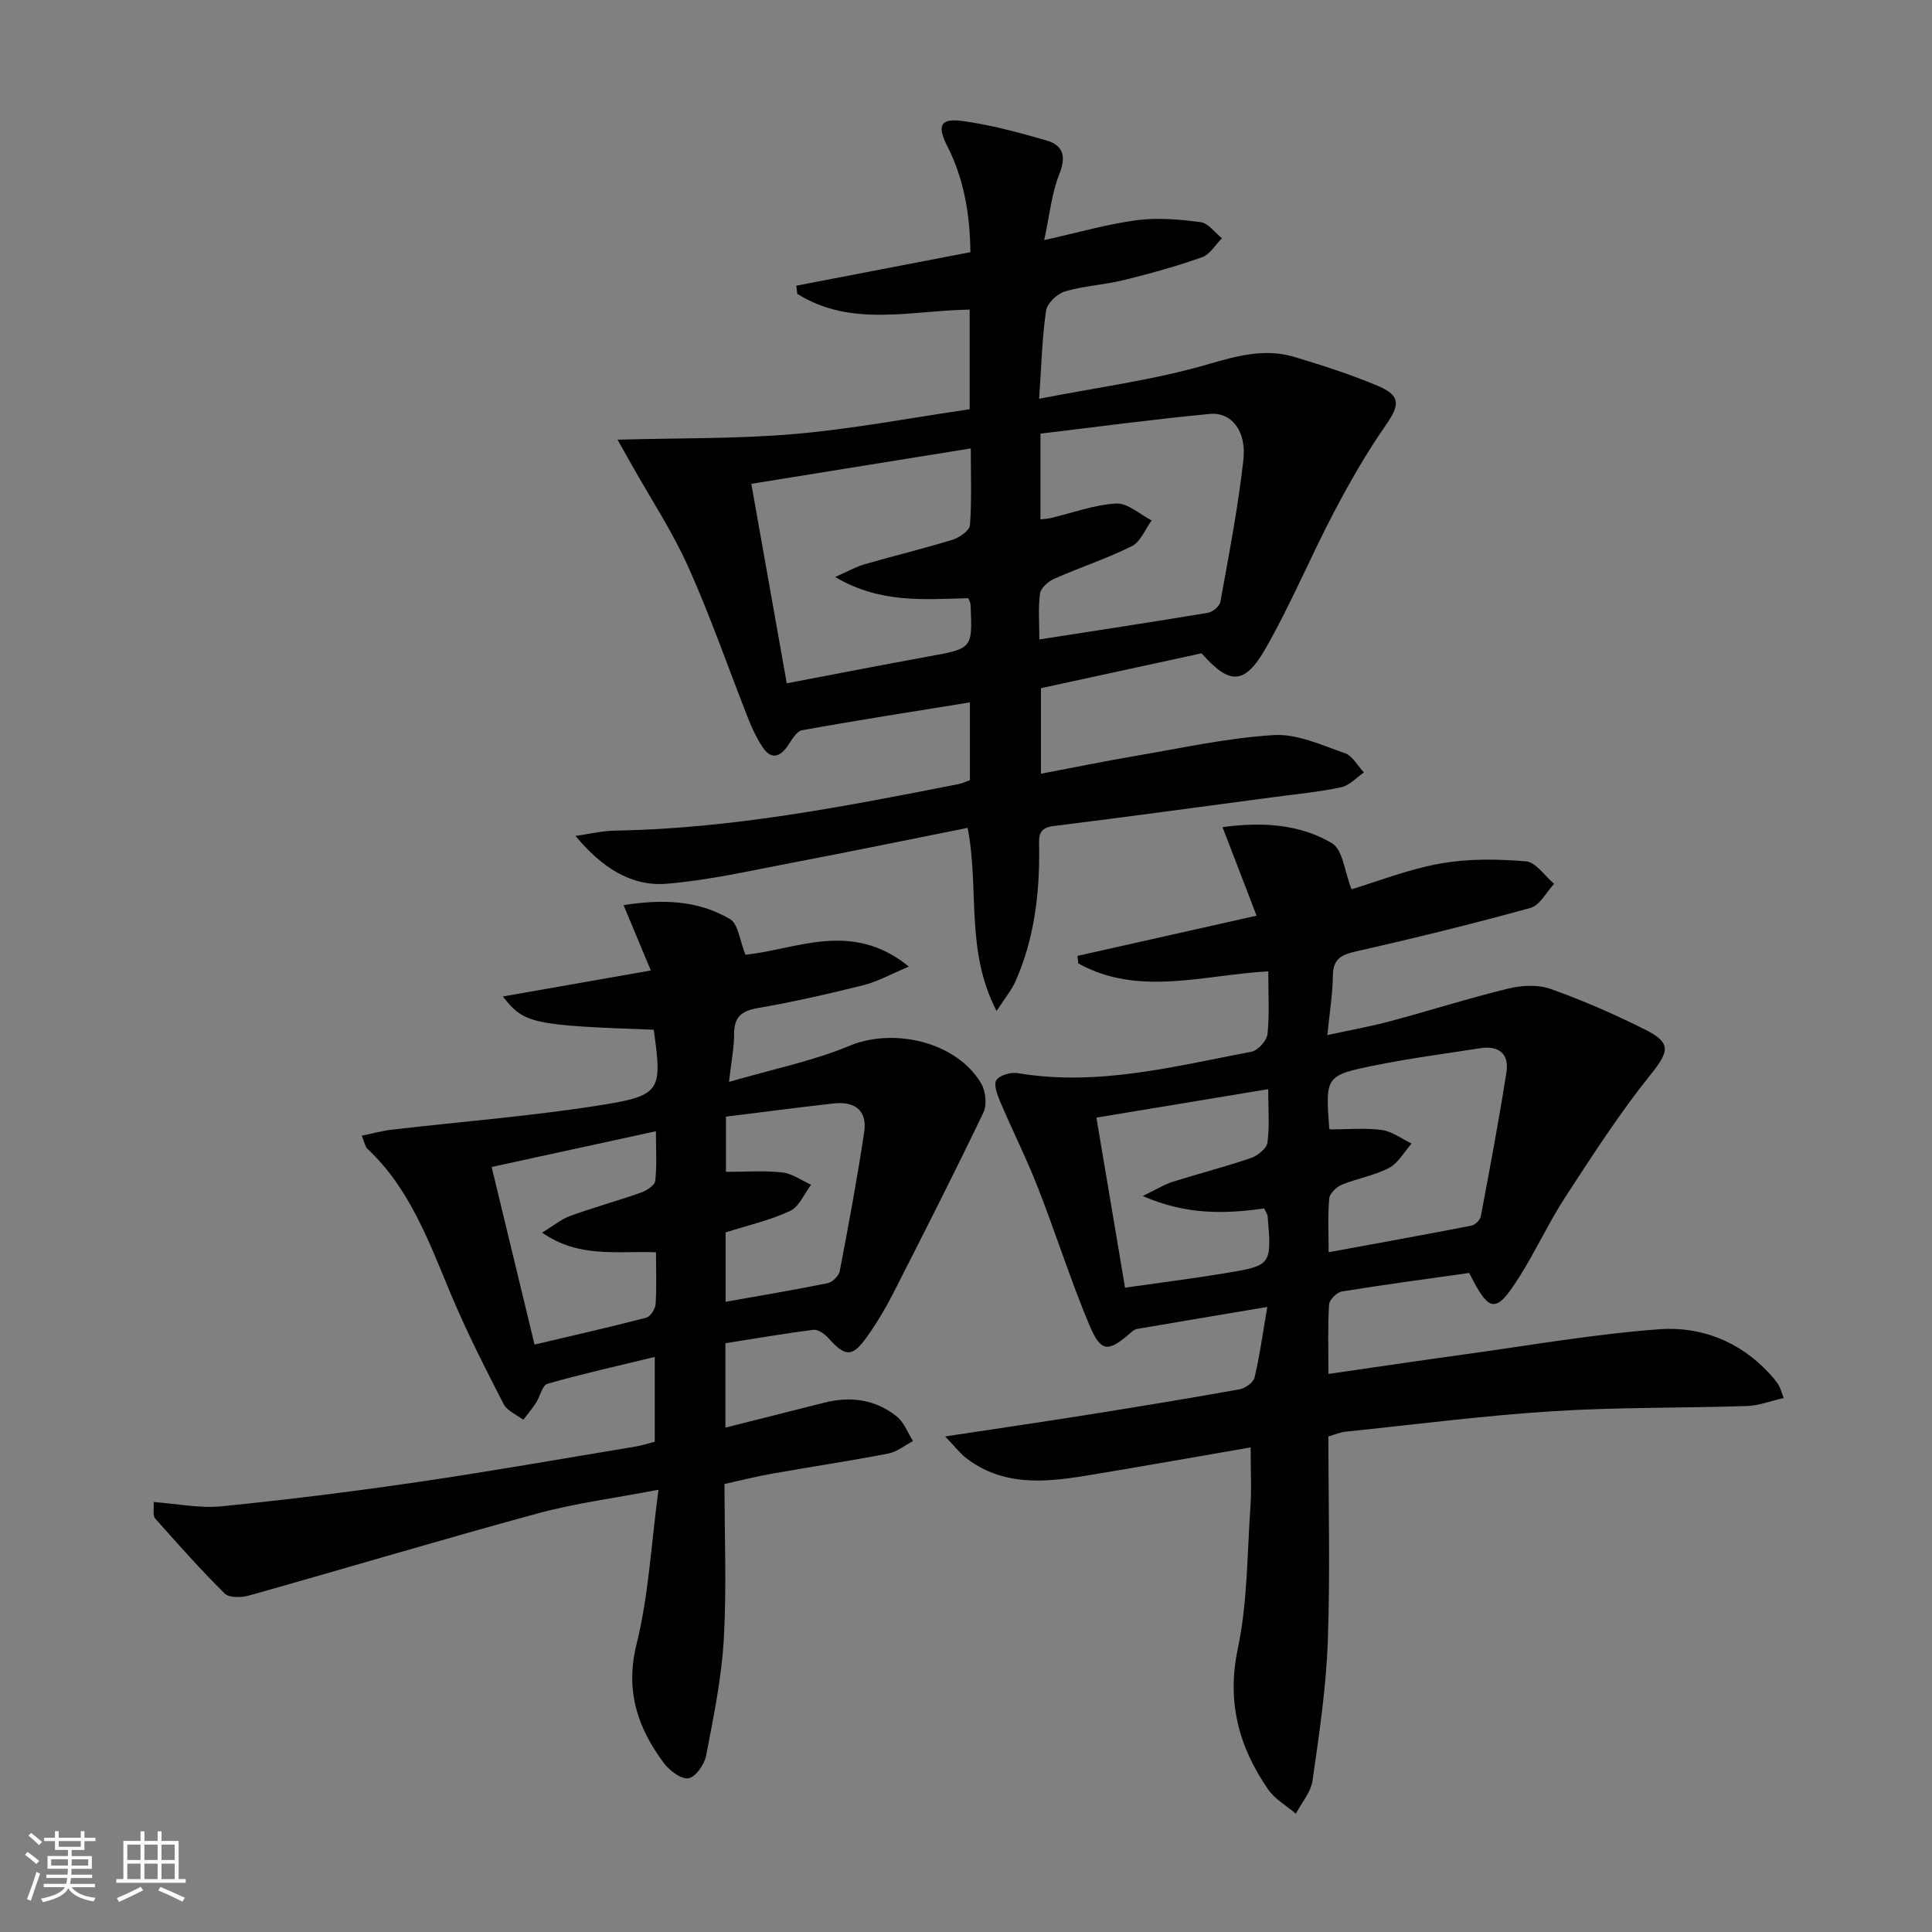
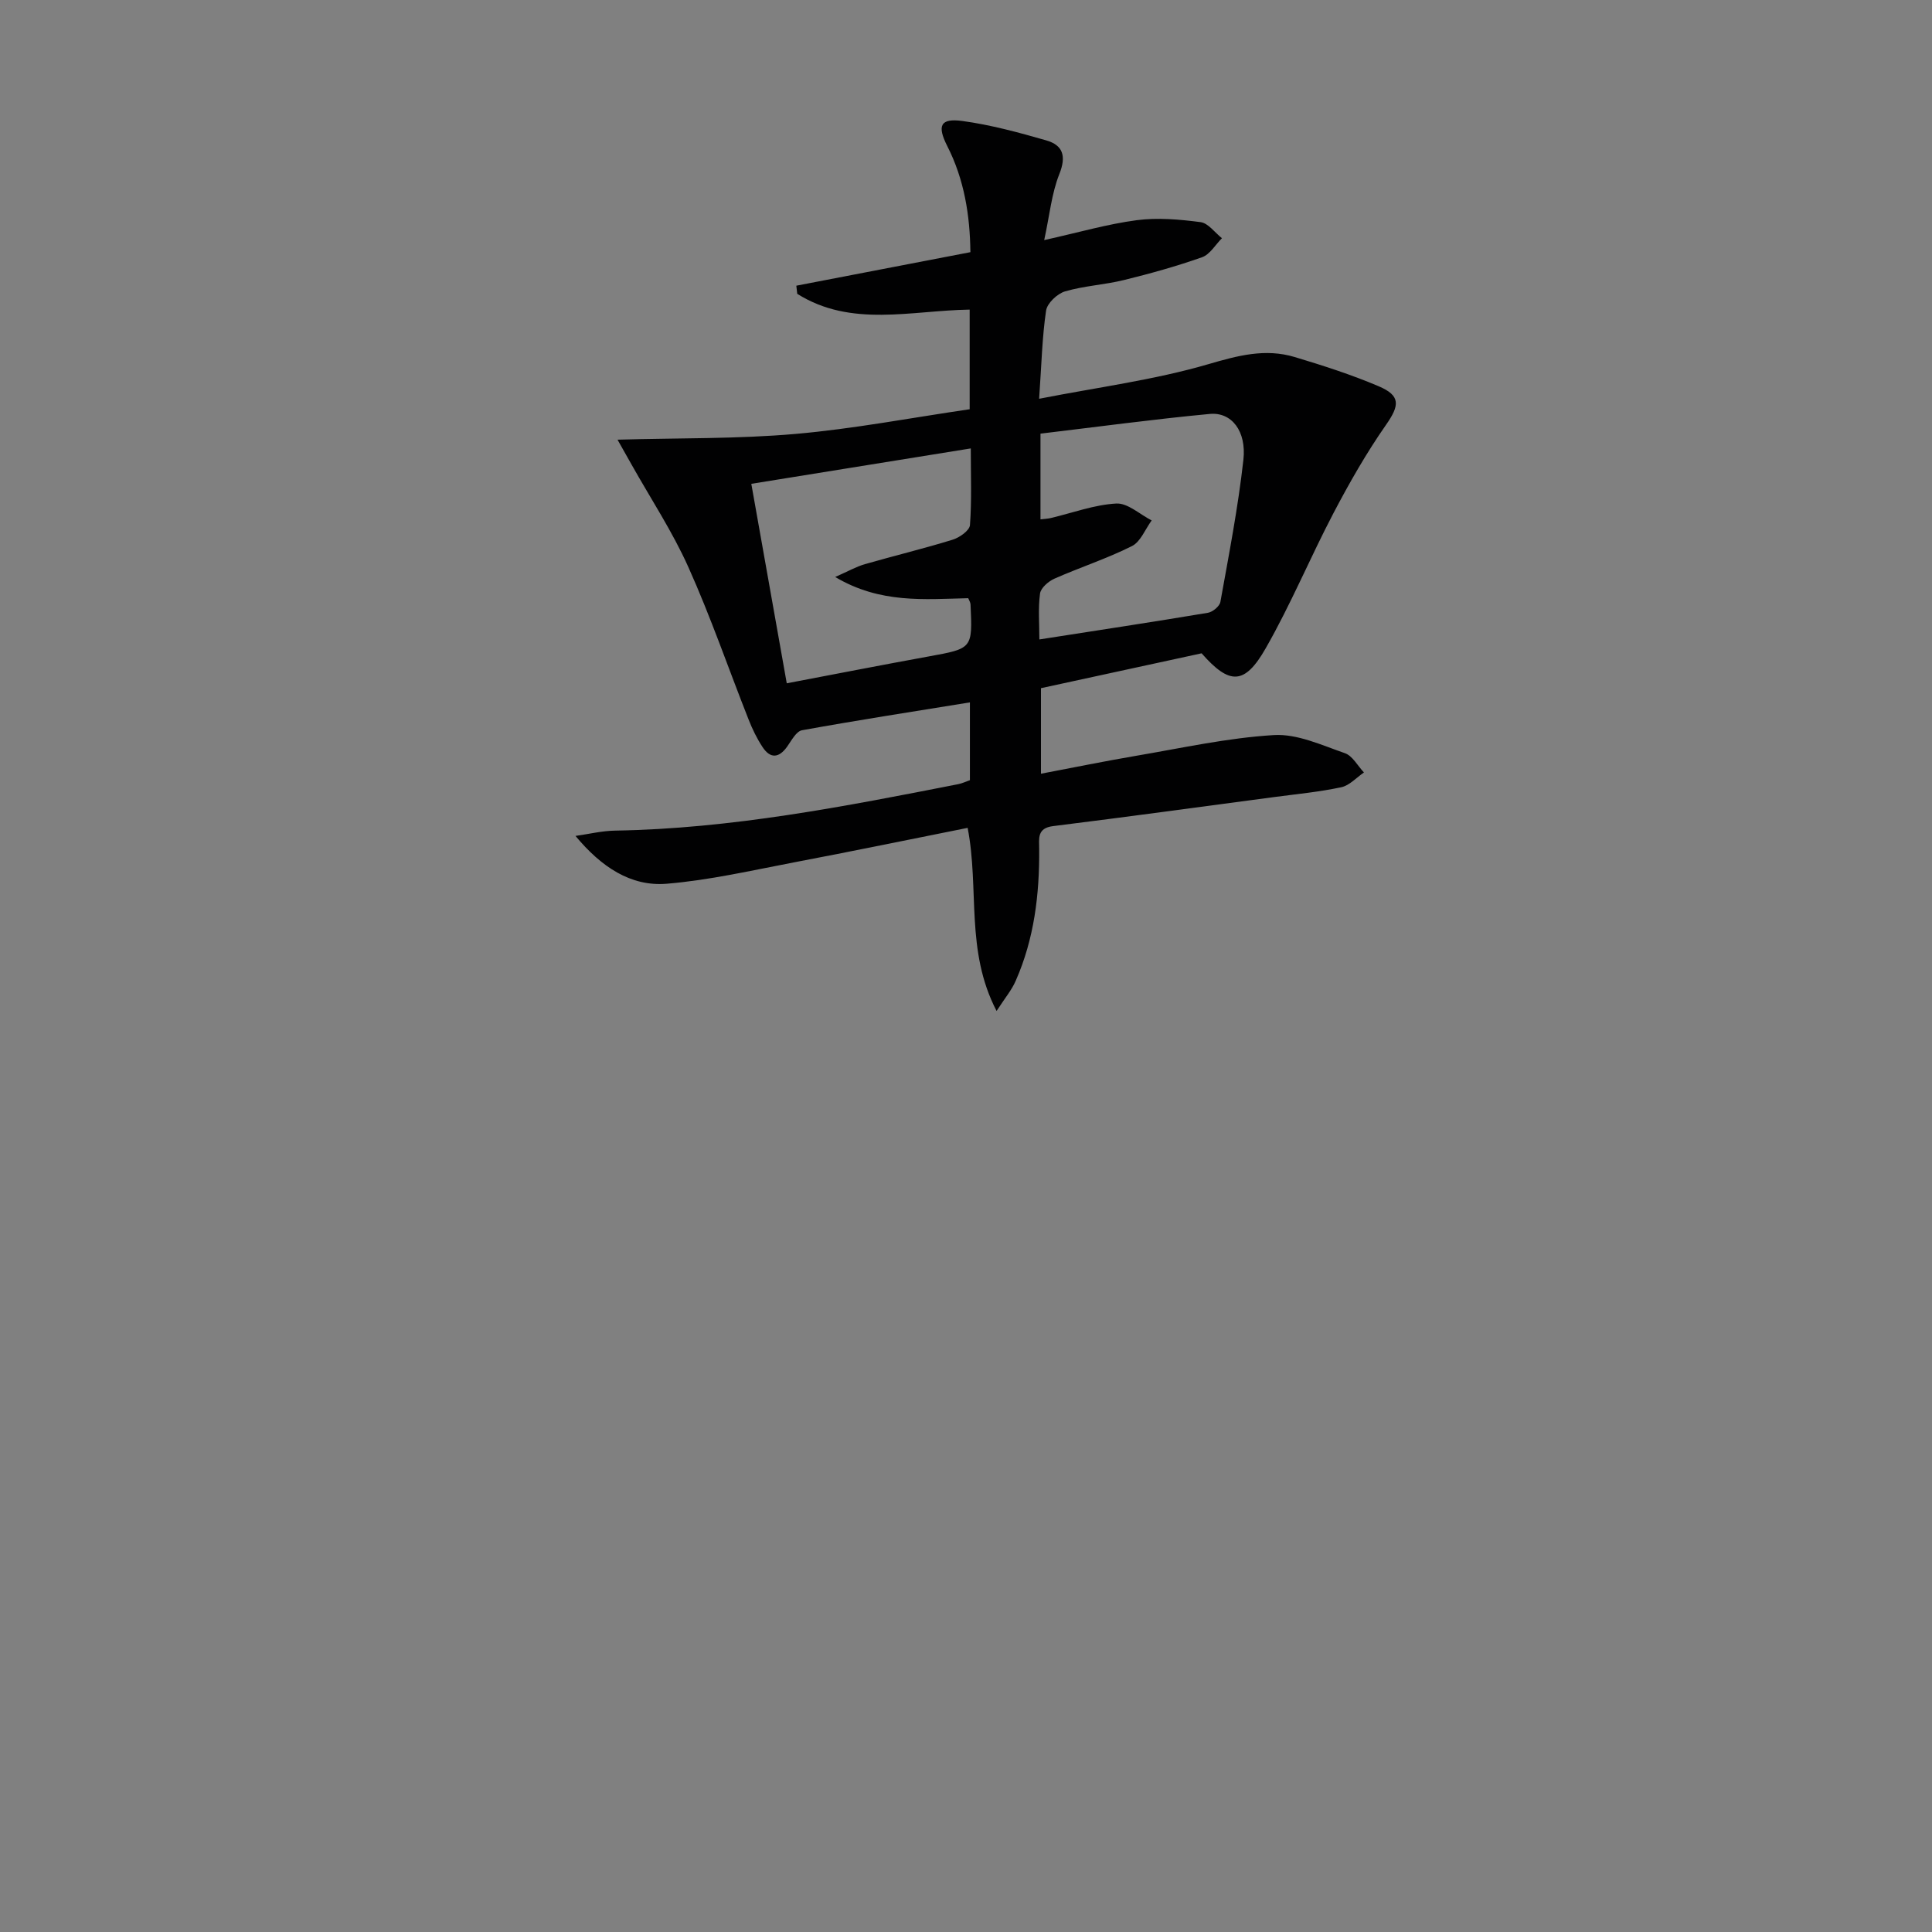
<svg xmlns="http://www.w3.org/2000/svg" enable-background="new 0 0 400 400" viewBox="0 0 400 400">
  <rect x="0" y="0" width="400" height="400" fill="#808080" stroke="none" />
-   <path d="m5.17 384 .55-.58c.85.61 1.65 1.24 2.4 1.87l-.59.64c-.83-.73-1.62-1.38-2.36-1.93m1.22 9.53-.82-.34c.71-1.76 1.37-3.64 1.98-5.63.24.13.5.25.76.36-.6 1.67-1.24 3.54-1.92 5.61m-.5-13.5.57-.54c.56.44 1.31 1.06 2.26 1.87l-.64.64c-.68-.66-1.41-1.32-2.19-1.97m3.25.46h2.24v-1.36h.77v1.36h4.57v-1.36h.76v1.36h2.28v.69h-2.28v1.84h-2.64v1.26h4.18v2.64h-4.21c0 .45-.02.86-.05 1.21h4.32v.69h-4.38c-.04.34-.1.75-.19 1.22h5.15v.69h-4.82c.87 1.19 2.51 1.92 4.93 2.19-.17.31-.3.57-.37.76-2.77-.49-4.52-1.41-5.26-2.76-.56 1.26-2.3 2.23-5.24 2.9-.12-.24-.26-.48-.43-.72 2.73-.55 4.38-1.34 4.96-2.38h-4.38v-.69h4.65c.1-.38.17-.79.21-1.22h-4.32v-.69h4.4c.03-.34.05-.75.05-1.21h-4.2v-2.64h4.23v-1.26h-2.69v-1.84h-2.24zm1.46 4.46v1.29h3.45c.01-.4.02-.57.01-.53v-.32-.45h-3.46zm1.55-2.59h4.57v-1.19h-4.57zm6.11 2.59h-3.42v.77c-.01.19-.01.37-.02.53h3.44z" fill="#fbfcfa" />
-   <path d="m32.63 379.16h.82v1.98h3.54v7.89h1.46v.78h-14.37v-.78h1.46v-7.89h3.55v-1.98h.82v1.98h2.73v-1.98zm-3.49 11.48.5.73c-1.61.82-3.28 1.63-5 2.41-.13-.27-.28-.55-.44-.82 1.75-.72 3.4-1.49 4.94-2.32m-2.78-5.55h2.73v-3.18h-2.73zm0 3.95h2.73v-3.2h-2.73zm3.54-3.95h2.73v-3.18h-2.73zm0 3.95h2.73v-3.2h-2.73zm7.89 4.68c-1.84-.92-3.51-1.7-5.02-2.32l.45-.73c1.89.8 3.57 1.55 5.04 2.23zm-1.62-11.81h-2.73v3.18h2.73zm-2.73 7.13h2.73v-3.2h-2.73z" fill="#fbfcfa" />
  <g fill="#010102">
-     <path d="m258.93 299.67c-11.6 2-23.01 4.04-34.45 5.91-8.49 1.38-16.96 2.03-24.39-3.66-1.34-1.02-2.39-2.43-4.4-4.52 10.66-1.62 20.1-2.99 29.52-4.49 10.48-1.67 20.95-3.39 31.39-5.26 1.19-.21 2.89-1.41 3.14-2.44 1.07-4.47 1.68-9.05 2.64-14.62-9.47 1.59-18.23 3.05-26.99 4.56-.44.08-.88.42-1.23.73-4.73 4.14-6.21 4.18-8.64-1.59-3.91-9.33-6.96-19.02-10.65-28.45-2.35-6.01-5.26-11.8-7.79-17.75-.6-1.41-1.41-3.57-.79-4.46.72-1.04 3-1.69 4.43-1.45 16.53 2.79 32.41-1.41 48.37-4.43 1.35-.26 3.19-2.29 3.33-3.66.44-4.1.16-8.28.16-12.98-13.43.73-26.81 5.28-39.33-1.64-.06-.52-.12-1.04-.18-1.56 11.96-2.68 23.92-5.37 37.09-8.33-2.46-6.4-4.66-12.11-7.05-18.33 8.02-1.1 15.84-.69 22.64 3.31 2.29 1.35 2.65 5.99 4.07 9.55 5.3-1.59 11.75-4.14 18.44-5.33 5.75-1.03 11.82-.94 17.67-.45 2.06.18 3.9 3.03 5.83 4.66-1.61 1.71-2.94 4.44-4.88 4.98-11.97 3.31-24.05 6.27-36.17 9.02-3.08.7-4.71 1.57-4.75 5-.04 3.78-.67 7.55-1.15 12.31 4.83-1.05 8.97-1.78 13.02-2.87 8.17-2.19 16.24-4.76 24.45-6.76 2.77-.67 6.12-.86 8.73.07 6.71 2.39 13.29 5.26 19.66 8.46 5.5 2.76 4.83 4.59 1.04 9.32-6.4 7.98-11.97 16.64-17.57 25.22-3.44 5.28-6.09 11.08-9.45 16.42-4.98 7.92-6.27 7.8-10.51-.61-8.7 1.23-17.56 2.41-26.37 3.84-1.04.17-2.58 1.72-2.64 2.71-.29 4.45-.13 8.92-.13 14.36 9.7-1.4 18.83-2.76 27.96-4.02 13.47-1.85 26.91-4.22 40.45-5.23 8.63-.65 16.71 2.46 22.88 9.15.67.73 1.33 1.5 1.87 2.32.35.53.5 1.2 1.1 2.76-2.71.62-5.13 1.58-7.59 1.66-13.47.44-26.98.23-40.41 1.09-14.26.91-28.45 2.75-42.67 4.22-1.12.12-2.2.58-3.6.98 0 14.26.39 28.42-.13 42.54-.35 9.6-1.79 19.18-3.15 28.71-.34 2.4-2.26 4.58-3.45 6.87-1.94-1.66-4.34-2.99-5.74-5.02-6.08-8.8-8.62-18.13-6.28-29.18 1.98-9.35 1.92-19.15 2.57-28.77.31-3.94.08-7.9.08-12.87zm16.41-65.84c3.84 0 7.37-.35 10.78.13 2.14.3 4.1 1.82 6.14 2.8-1.54 1.73-2.77 4.04-4.69 5.05-3.03 1.59-6.58 2.16-9.78 3.48-1.11.46-2.5 1.81-2.59 2.86-.32 3.55-.12 7.15-.12 11.11 10.36-1.9 19.98-3.64 29.58-5.51.76-.15 1.79-1.18 1.93-1.94 1.87-9.92 3.74-19.84 5.3-29.81.6-3.79-1.56-5.58-5.41-4.98-7.21 1.13-14.46 2.06-21.61 3.51-10.47 2.12-10.44 2.28-9.68 13.01.02.14.15.29.15.29zm-12.77-8.33c-12.16 2.01-23.68 3.92-35.57 5.89 2.02 12.01 3.97 23.54 5.93 35.21 7.29-1.04 14-1.89 20.67-2.99 9.69-1.6 9.68-1.68 8.86-11.76-.04-.45-.37-.88-.73-1.66-8.03 1.14-16.07 1.4-25.14-2.57 2.99-1.45 4.52-2.42 6.19-2.94 5.37-1.69 10.84-3.09 16.17-4.91 1.41-.48 3.29-1.96 3.46-3.2.47-3.38.16-6.88.16-11.07z" />
    <path d="m206.33 209.31c-6.51-12.51-3.53-25.19-5.99-37.91-11.97 2.39-23.93 4.86-35.93 7.14-8.77 1.67-17.53 3.7-26.39 4.43-7.43.61-13.54-3.48-18.87-9.9 2.74-.38 5.47-1.06 8.21-1.1 24.05-.4 47.52-5 71-9.61.79-.15 1.53-.51 2.45-.83 0-5.17 0-10.3 0-16.11-11.73 1.9-23.27 3.69-34.76 5.77-1.2.22-2.18 2.12-3.07 3.38-1.7 2.39-3.48 2.55-5.09.12-1.18-1.78-2.13-3.75-2.91-5.74-4.15-10.5-7.83-21.21-12.45-31.51-3.3-7.37-7.81-14.2-11.78-21.27-.78-1.38-1.56-2.76-2.9-5.14 12.97-.36 24.96-.15 36.84-1.19 12.02-1.05 23.93-3.34 36.07-5.11 0-6.99 0-13.58 0-20.63-12.12.18-24.54 3.76-35.7-3.27-.06-.56-.13-1.12-.19-1.68 11.87-2.28 23.74-4.57 36.04-6.94-.09-7.62-1.26-15.03-4.79-21.97-2.14-4.23-1.45-5.81 3.14-5.19 5.86.8 11.64 2.37 17.34 4.01 3.49 1 4.21 3.26 2.72 6.99-1.6 4.02-2.01 8.52-3.13 13.66 7.24-1.61 13.13-3.33 19.15-4.12 4.33-.57 8.86-.17 13.22.4 1.6.21 2.96 2.17 4.43 3.33-1.36 1.35-2.48 3.36-4.12 3.94-5.29 1.87-10.72 3.38-16.17 4.72-4.02.99-8.24 1.19-12.2 2.35-1.61.48-3.69 2.44-3.92 3.97-.82 5.53-.94 11.17-1.44 18.26 12.21-2.39 23.88-3.9 35.03-7.16 6.13-1.79 11.79-3.31 17.88-1.48 5.87 1.76 11.74 3.65 17.37 6.04 4.62 1.96 4.35 3.98 1.54 8-4.05 5.8-7.58 11.99-10.87 18.26-4.85 9.25-8.86 18.95-14.04 28-4.38 7.67-7.5 7.6-13.27 1.04-10.91 2.37-21.91 4.76-33.26 7.22v17.71c6.65-1.26 13.18-2.6 19.76-3.72 9.47-1.61 18.93-3.71 28.47-4.28 4.83-.29 9.9 2.09 14.7 3.75 1.58.55 2.64 2.62 3.94 3.99-1.56 1.06-2.99 2.7-4.7 3.06-4.53.97-9.18 1.41-13.79 2.02-15.29 2.04-30.58 4.12-45.89 6.03-3.33.42-2.87 2.58-2.86 4.71.08 9.39-1.02 18.59-4.84 27.27-.8 1.89-2.18 3.52-3.98 6.29zm-43.44-67.84c10.21-1.94 19.76-3.81 29.32-5.55 9.14-1.66 9.15-1.6 8.73-10.77-.02-.45-.32-.89-.48-1.3-9.1.21-18.22 1.15-27.54-4.39 2.7-1.19 4.37-2.15 6.16-2.66 6.04-1.74 12.17-3.21 18.18-5.07 1.41-.44 3.47-1.89 3.56-3.01.38-5.09.17-10.23.17-15.88-15.37 2.48-30.15 4.86-45.44 7.33 2.5 14.09 4.87 27.4 7.34 41.3zm52.3-9.08c12.05-1.88 23.49-3.61 34.9-5.52.99-.17 2.42-1.35 2.58-2.26 1.76-9.77 3.66-19.54 4.76-29.4.67-5.99-2.47-9.93-6.95-9.51-11.67 1.1-23.3 2.68-35.06 4.08v17.75c.9-.11 1.54-.13 2.15-.28 4.51-1.07 8.99-2.75 13.54-3 2.37-.13 4.88 2.25 7.33 3.5-1.34 1.82-2.29 4.42-4.1 5.32-5.17 2.59-10.72 4.39-16.02 6.73-1.25.55-2.83 1.92-2.99 3.08-.42 3.07-.14 6.22-.14 9.51z" />
-     <path d="m134.75 200.93c-2.01-4.81-3.7-8.87-5.65-13.53 7.76-1.22 15.27-1.13 22.05 2.9 1.71 1.02 2 4.44 3.18 7.36 10.34-.98 21.94-7.27 33.84 2.46-3.74 1.57-6.44 3.1-9.33 3.83-7.24 1.81-14.54 3.48-21.89 4.75-3.41.59-4.97 1.82-4.96 5.36.01 2.75-.56 5.5-1.06 9.94 9.09-2.65 17.37-4.32 25.01-7.5 9.13-3.79 22.12-.79 27.19 7.8.94 1.6 1.25 4.43.48 6.03-6.03 12.57-12.35 25.01-18.68 37.44-1.58 3.1-3.39 6.13-5.4 8.96-3.07 4.33-4.51 4.24-8.01.31-.76-.85-2.13-1.83-3.09-1.71-6.06.75-12.08 1.8-18.24 2.77v17.47c6.93-1.75 13.67-3.43 20.4-5.15 5.48-1.4 10.65-.7 15.08 2.85 1.51 1.21 2.26 3.36 3.36 5.09-1.7.89-3.32 2.23-5.12 2.58-7.98 1.54-16.02 2.74-24.03 4.16-3.23.57-6.41 1.38-9.88 2.14 0 10.94.46 21.61-.15 32.23-.47 8.06-2.13 16.07-3.66 24.03-.35 1.82-2.17 4.43-3.65 4.67-1.51.25-3.92-1.58-5.09-3.14-5.47-7.33-8.05-15.02-5.65-24.67 2.49-10.03 3.01-20.55 4.53-31.93-9.11 1.75-17.17 2.78-24.94 4.89-20 5.44-39.86 11.4-59.81 17.01-1.57.44-4.11.52-5.05-.4-5.03-4.97-9.73-10.27-14.42-15.57-.51-.58-.2-1.89-.3-3.38 4.84.35 9.48 1.33 13.99.89 13.53-1.35 27.04-3.03 40.5-5 15.1-2.21 30.14-4.87 45.2-7.36 1.29-.21 2.55-.63 4.06-1.01 0-5.67 0-11.28 0-17.56-7.57 1.84-14.95 3.48-22.2 5.55-1.09.31-1.54 2.66-2.41 3.99-.79 1.21-1.74 2.32-2.61 3.47-1.38-1.06-3.34-1.83-4.06-3.23-3.8-7.39-7.58-14.82-10.8-22.47-4.58-10.89-8.51-22.07-17.45-30.45-.43-.4-.51-1.17-1.13-2.67 2.29-.47 4.22-1.01 6.19-1.24 14.66-1.71 29.4-2.83 43.95-5.19 11.82-1.92 12.06-3.11 10.31-15.5-25.17-.92-26.84-1.25-31.24-6.89 10.07-1.78 19.74-3.47 30.64-5.38zm1.07 58.34c-8.29-.28-16.07 1.2-23.57-4.07 2.27-1.38 3.92-2.77 5.81-3.46 4.82-1.75 9.79-3.11 14.63-4.82 1.17-.41 2.86-1.49 2.97-2.42.37-3.22.14-6.51.14-10.29-11.65 2.54-22.6 4.92-34.01 7.4 2.98 12.35 5.88 24.34 8.88 36.77 8.01-1.89 15.59-3.6 23.11-5.56.86-.22 1.88-1.78 1.95-2.77.23-3.45.09-6.92.09-10.78zm14.48-28.08v11.43c4.1 0 7.92-.3 11.67.12 2.05.23 3.98 1.66 5.96 2.55-1.42 1.86-2.46 4.54-4.34 5.42-4.13 1.94-8.69 2.96-13.36 4.45v14.36c7.19-1.28 14.18-2.44 21.11-3.85 1-.2 2.33-1.51 2.52-2.49 1.83-9.57 3.61-19.15 5.06-28.78.68-4.52-1.98-6.44-6.33-5.94-7.37.83-14.74 1.79-22.29 2.73z" />
  </g>
</svg>